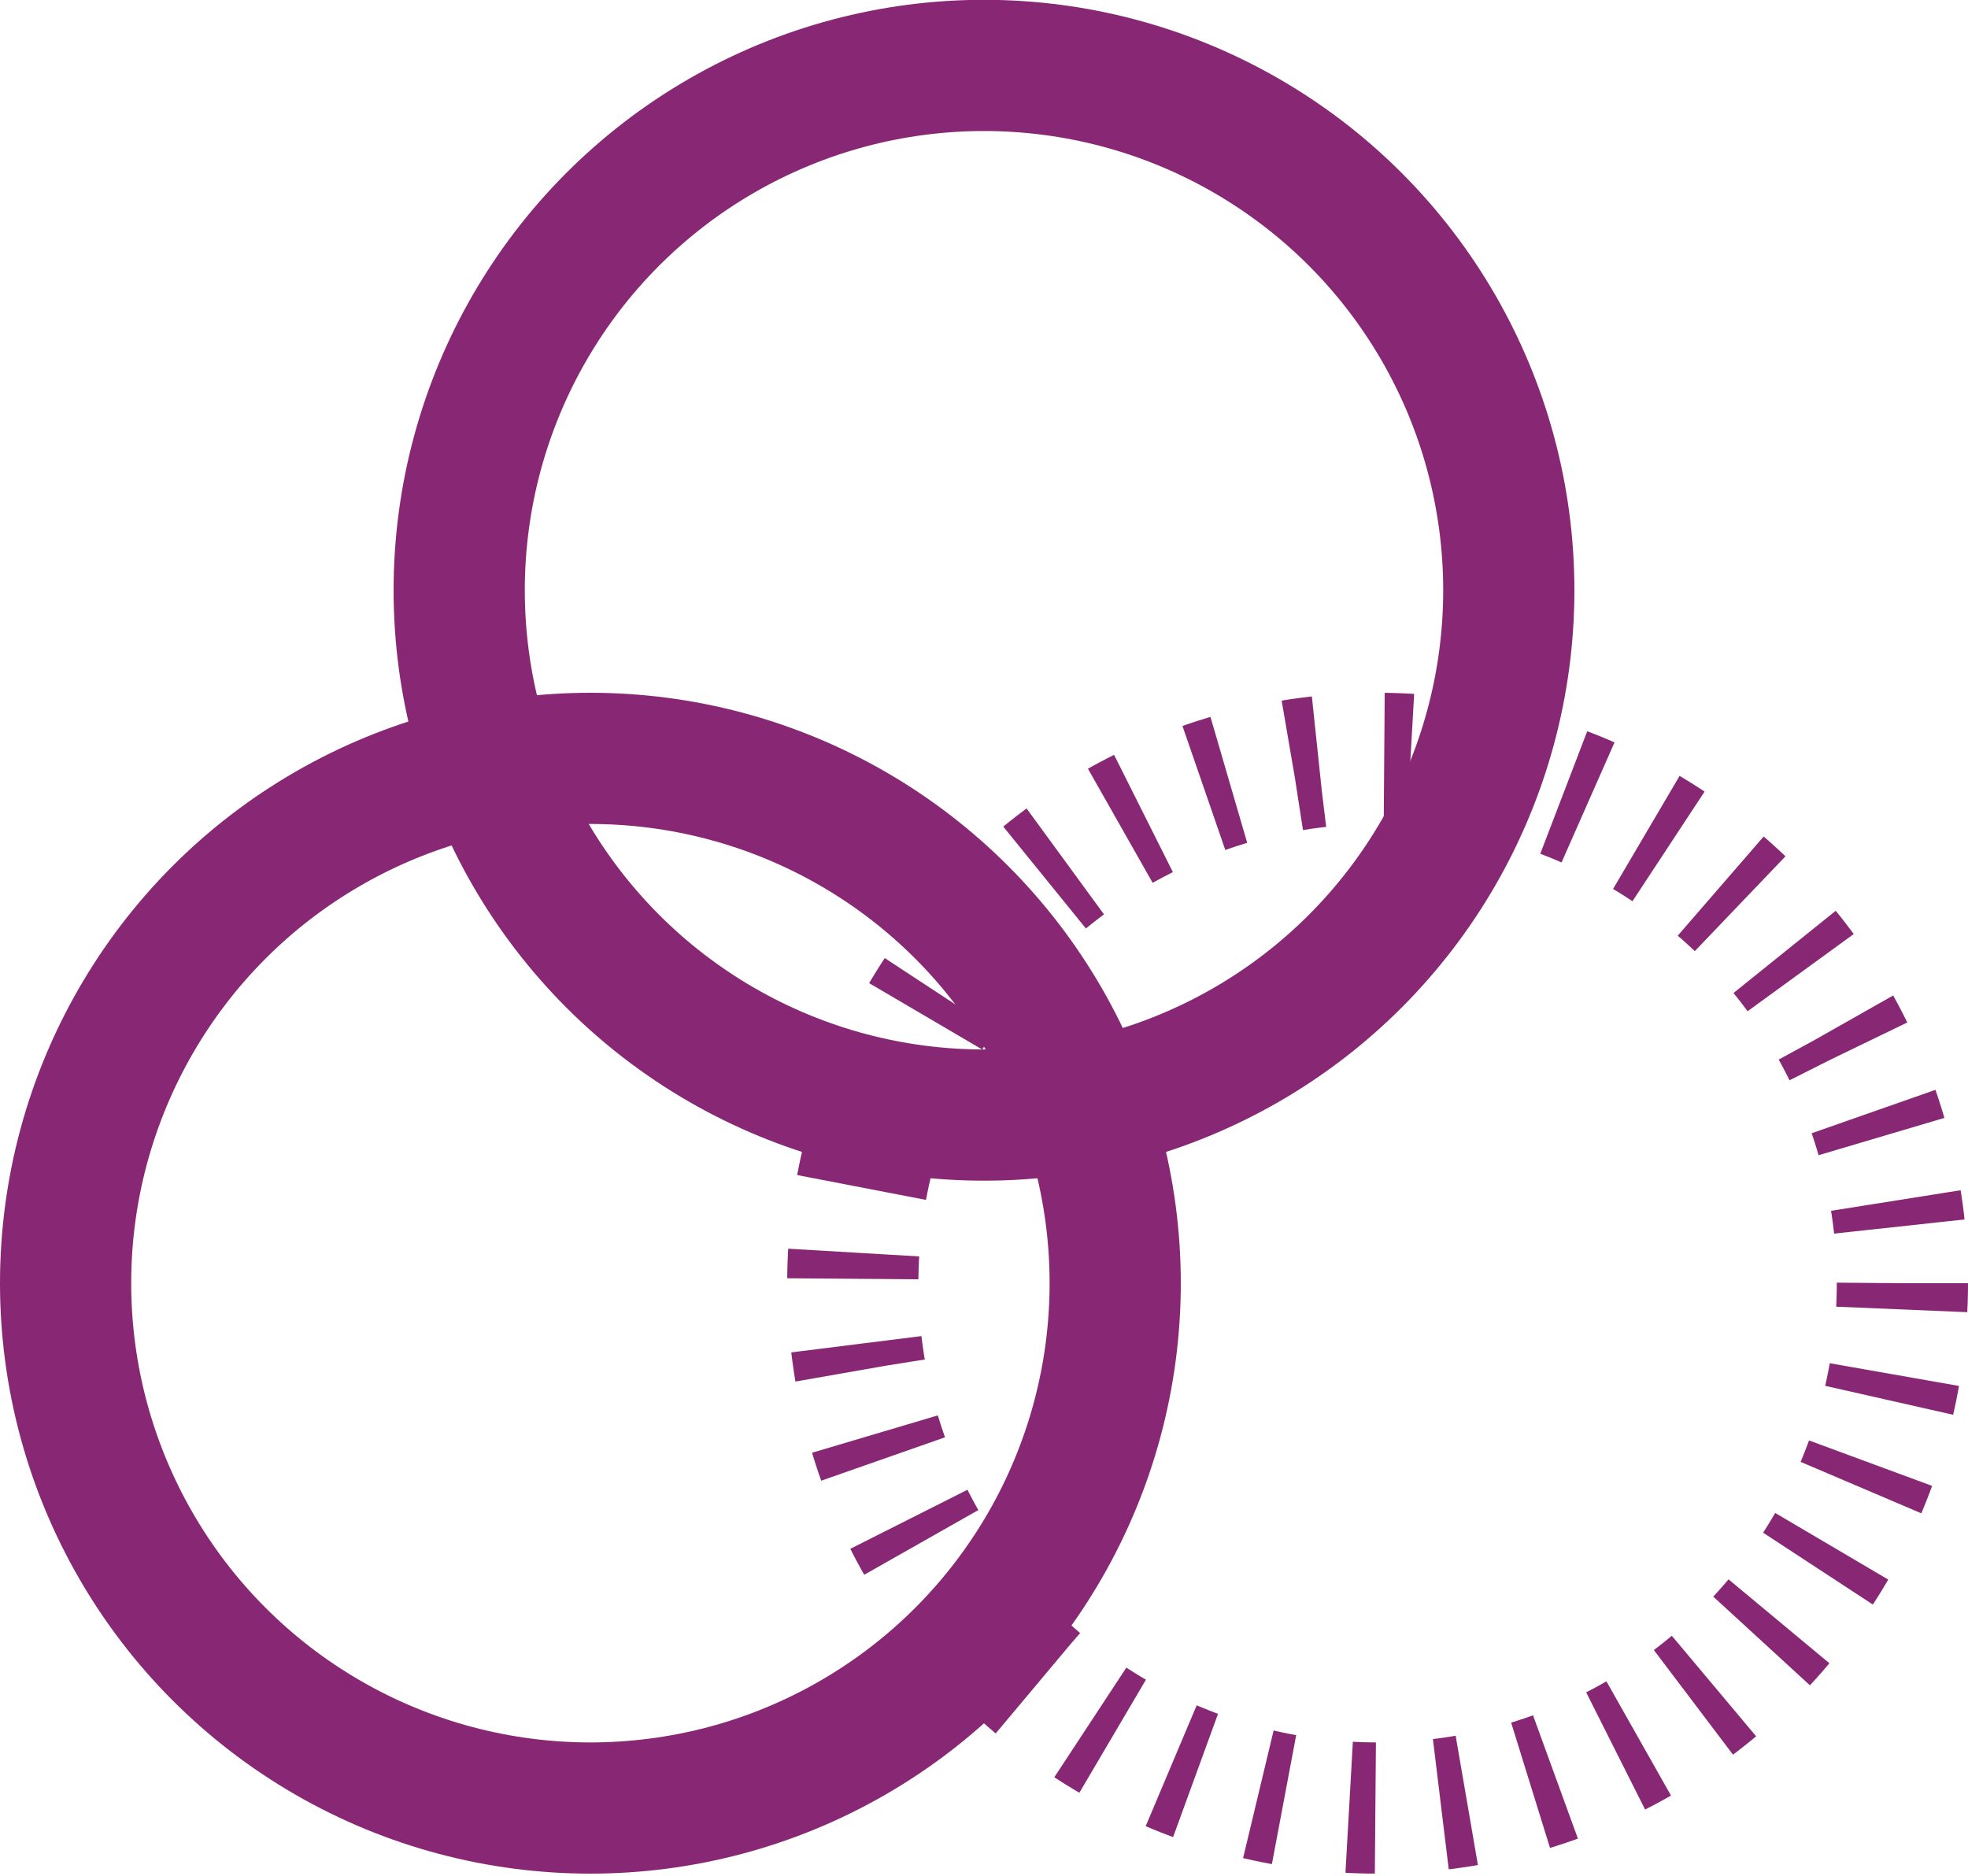
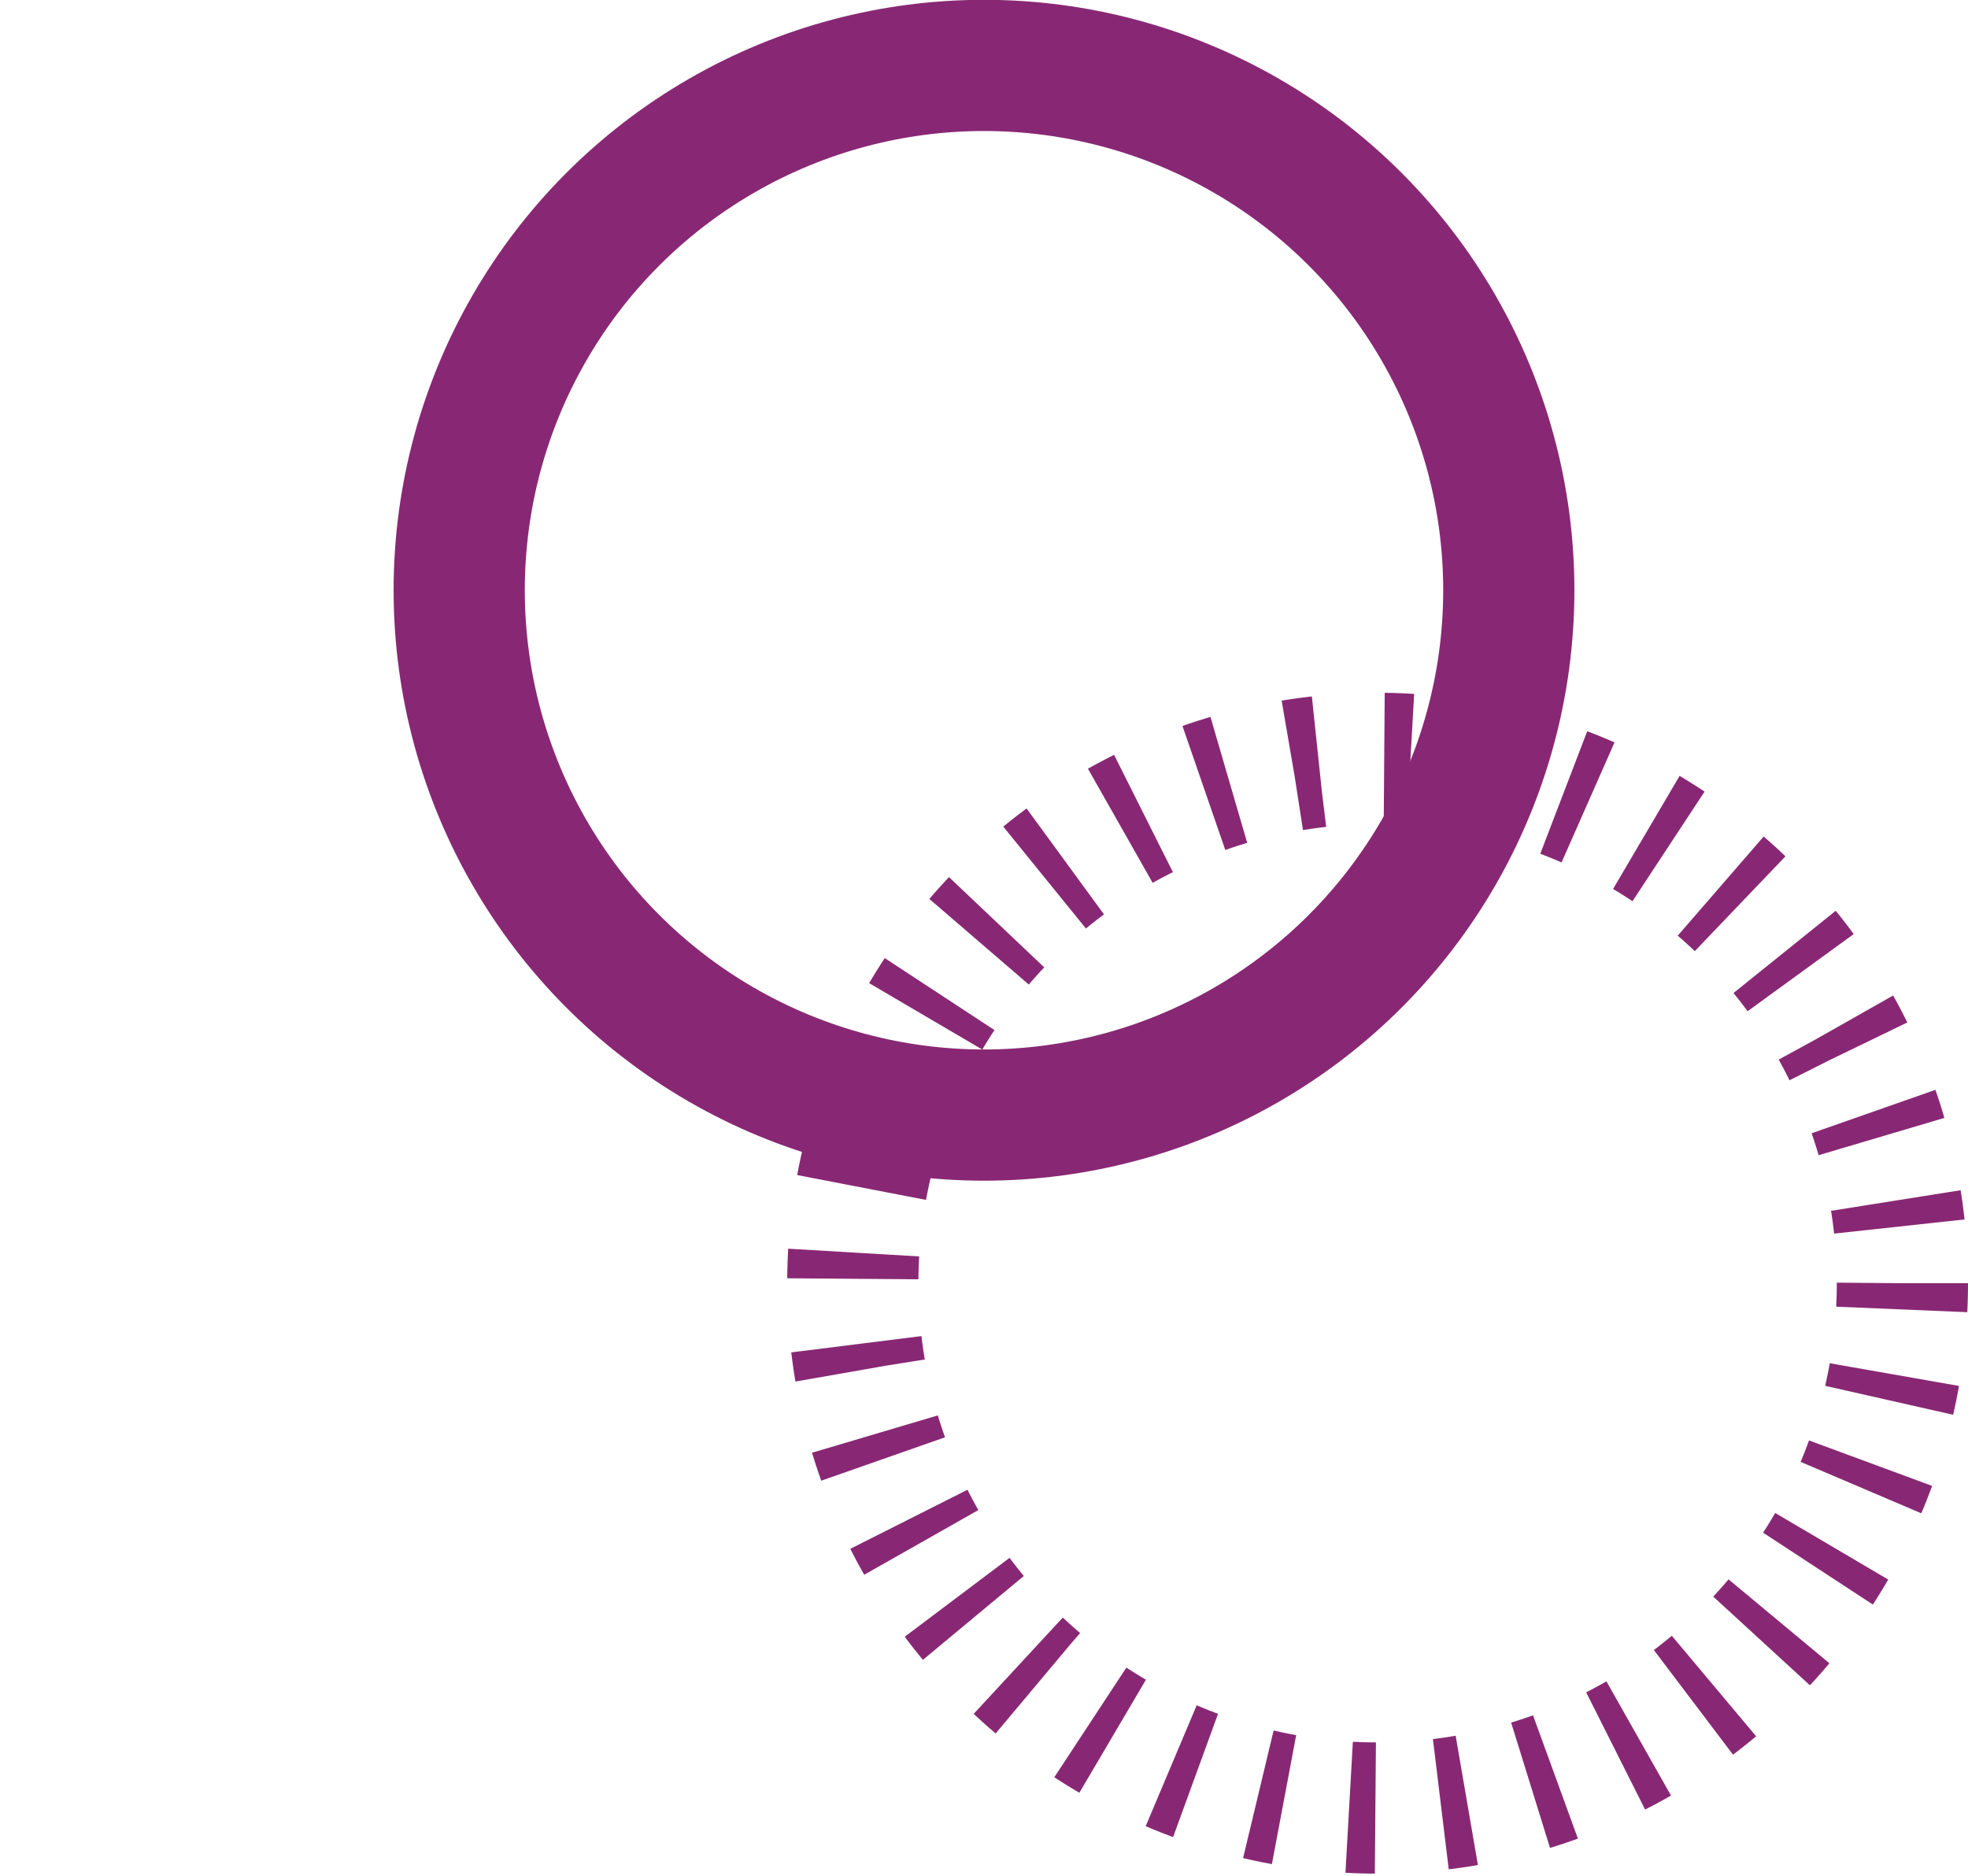
<svg xmlns="http://www.w3.org/2000/svg" xmlns:ns1="http://sodipodi.sourceforge.net/DTD/sodipodi-0.dtd" xmlns:ns2="http://www.inkscape.org/namespaces/inkscape" width="150" height="143" viewBox="0 0 150 143" fill="none" version="1.1" id="svg8" ns1:docname="she-they.svg" ns2:version="1.1.2 (0a00cf5339, 2022-02-04)">
  <ns1:namedview id="namedview7" pagecolor="#ffffff" bordercolor="#666666" borderopacity="1.0" ns2:pageshadow="2" ns2:pageopacity="0.0" ns2:pagecheckerboard="0" showgrid="false" ns2:zoom="6.0909091" ns2:cx="73.880597" ns2:cy="71.41791" ns2:window-width="3840" ns2:window-height="2129" ns2:window-x="3840" ns2:window-y="0" ns2:window-maximized="1" ns2:current-layer="svg8" />
  <defs id="defs12" />
-   <circle cx="45" cy="97.8" r="40" stroke="black" stroke-width="10" id="circle2" style="stroke:#882874;stroke-opacity:1" />
  <circle cx="105" cy="97.8" r="40" stroke="black" stroke-width="10" stroke-dasharray="2 5" id="circle4" style="stroke:#882874;stroke-opacity:1" />
  <circle cx="75" cy="44.986" r="40" stroke="#000000" stroke-width="10" id="circle2-0" style="stroke:#882874;stroke-opacity:1" />
</svg>